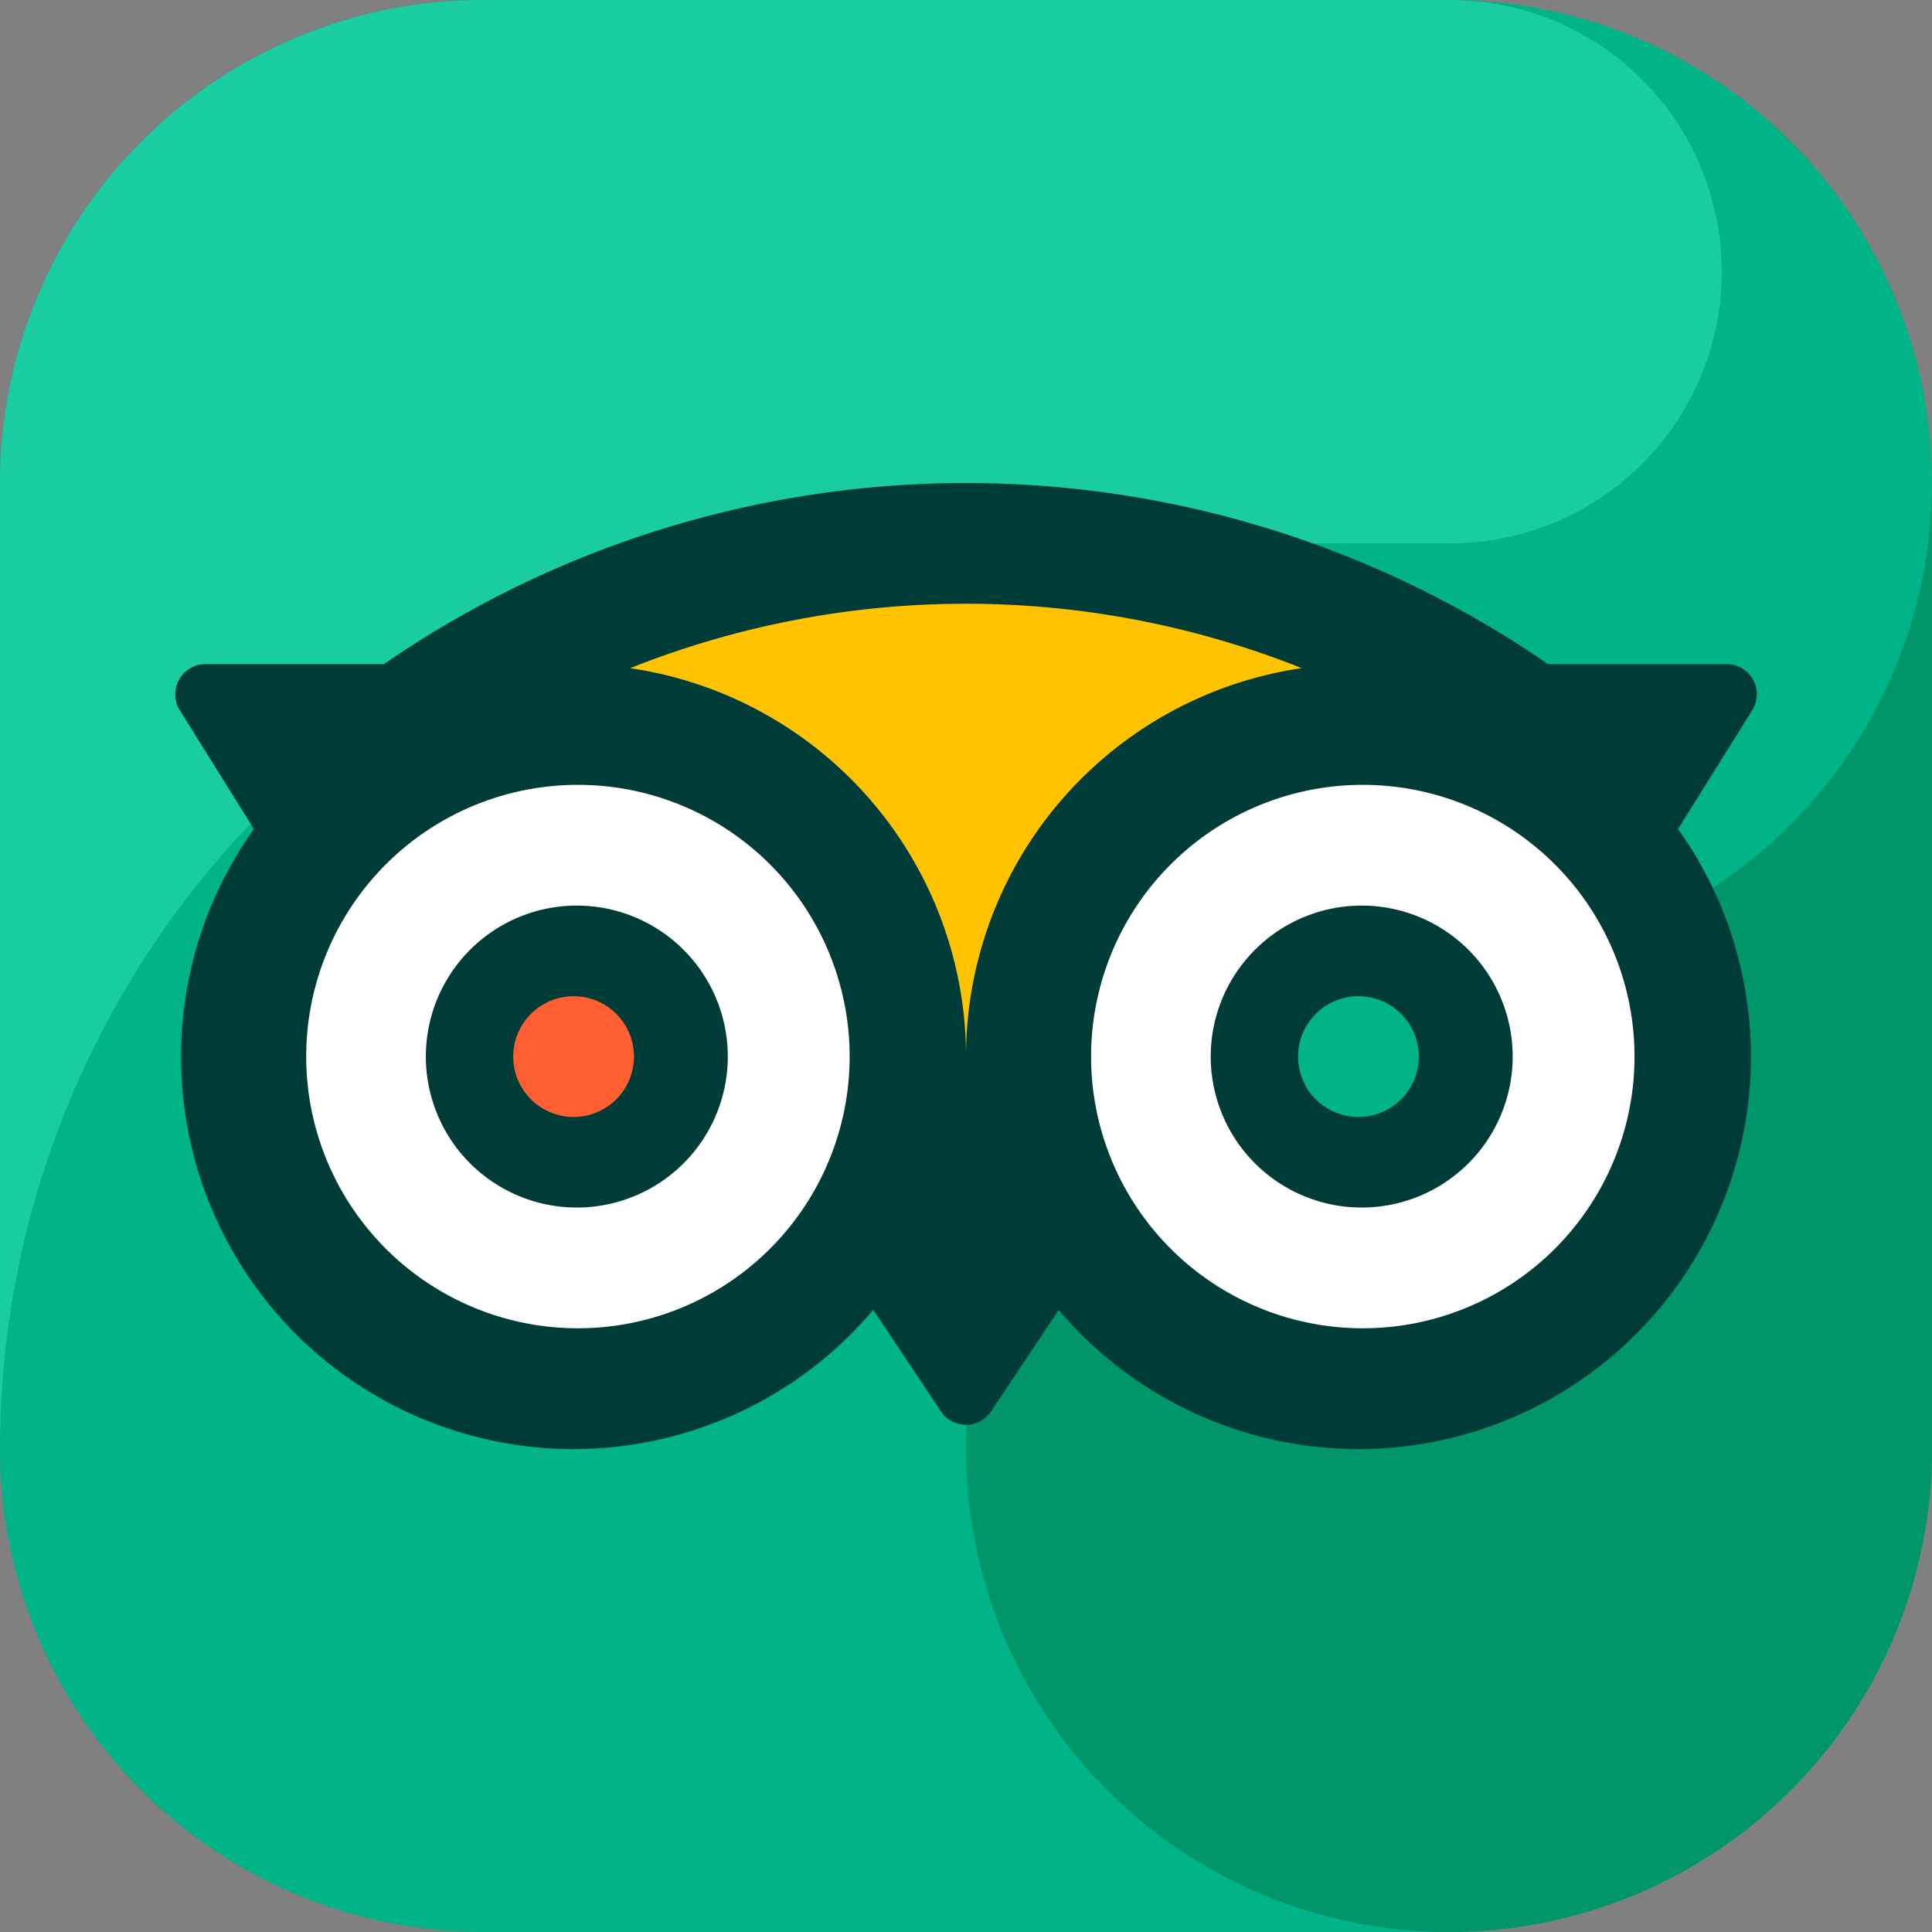
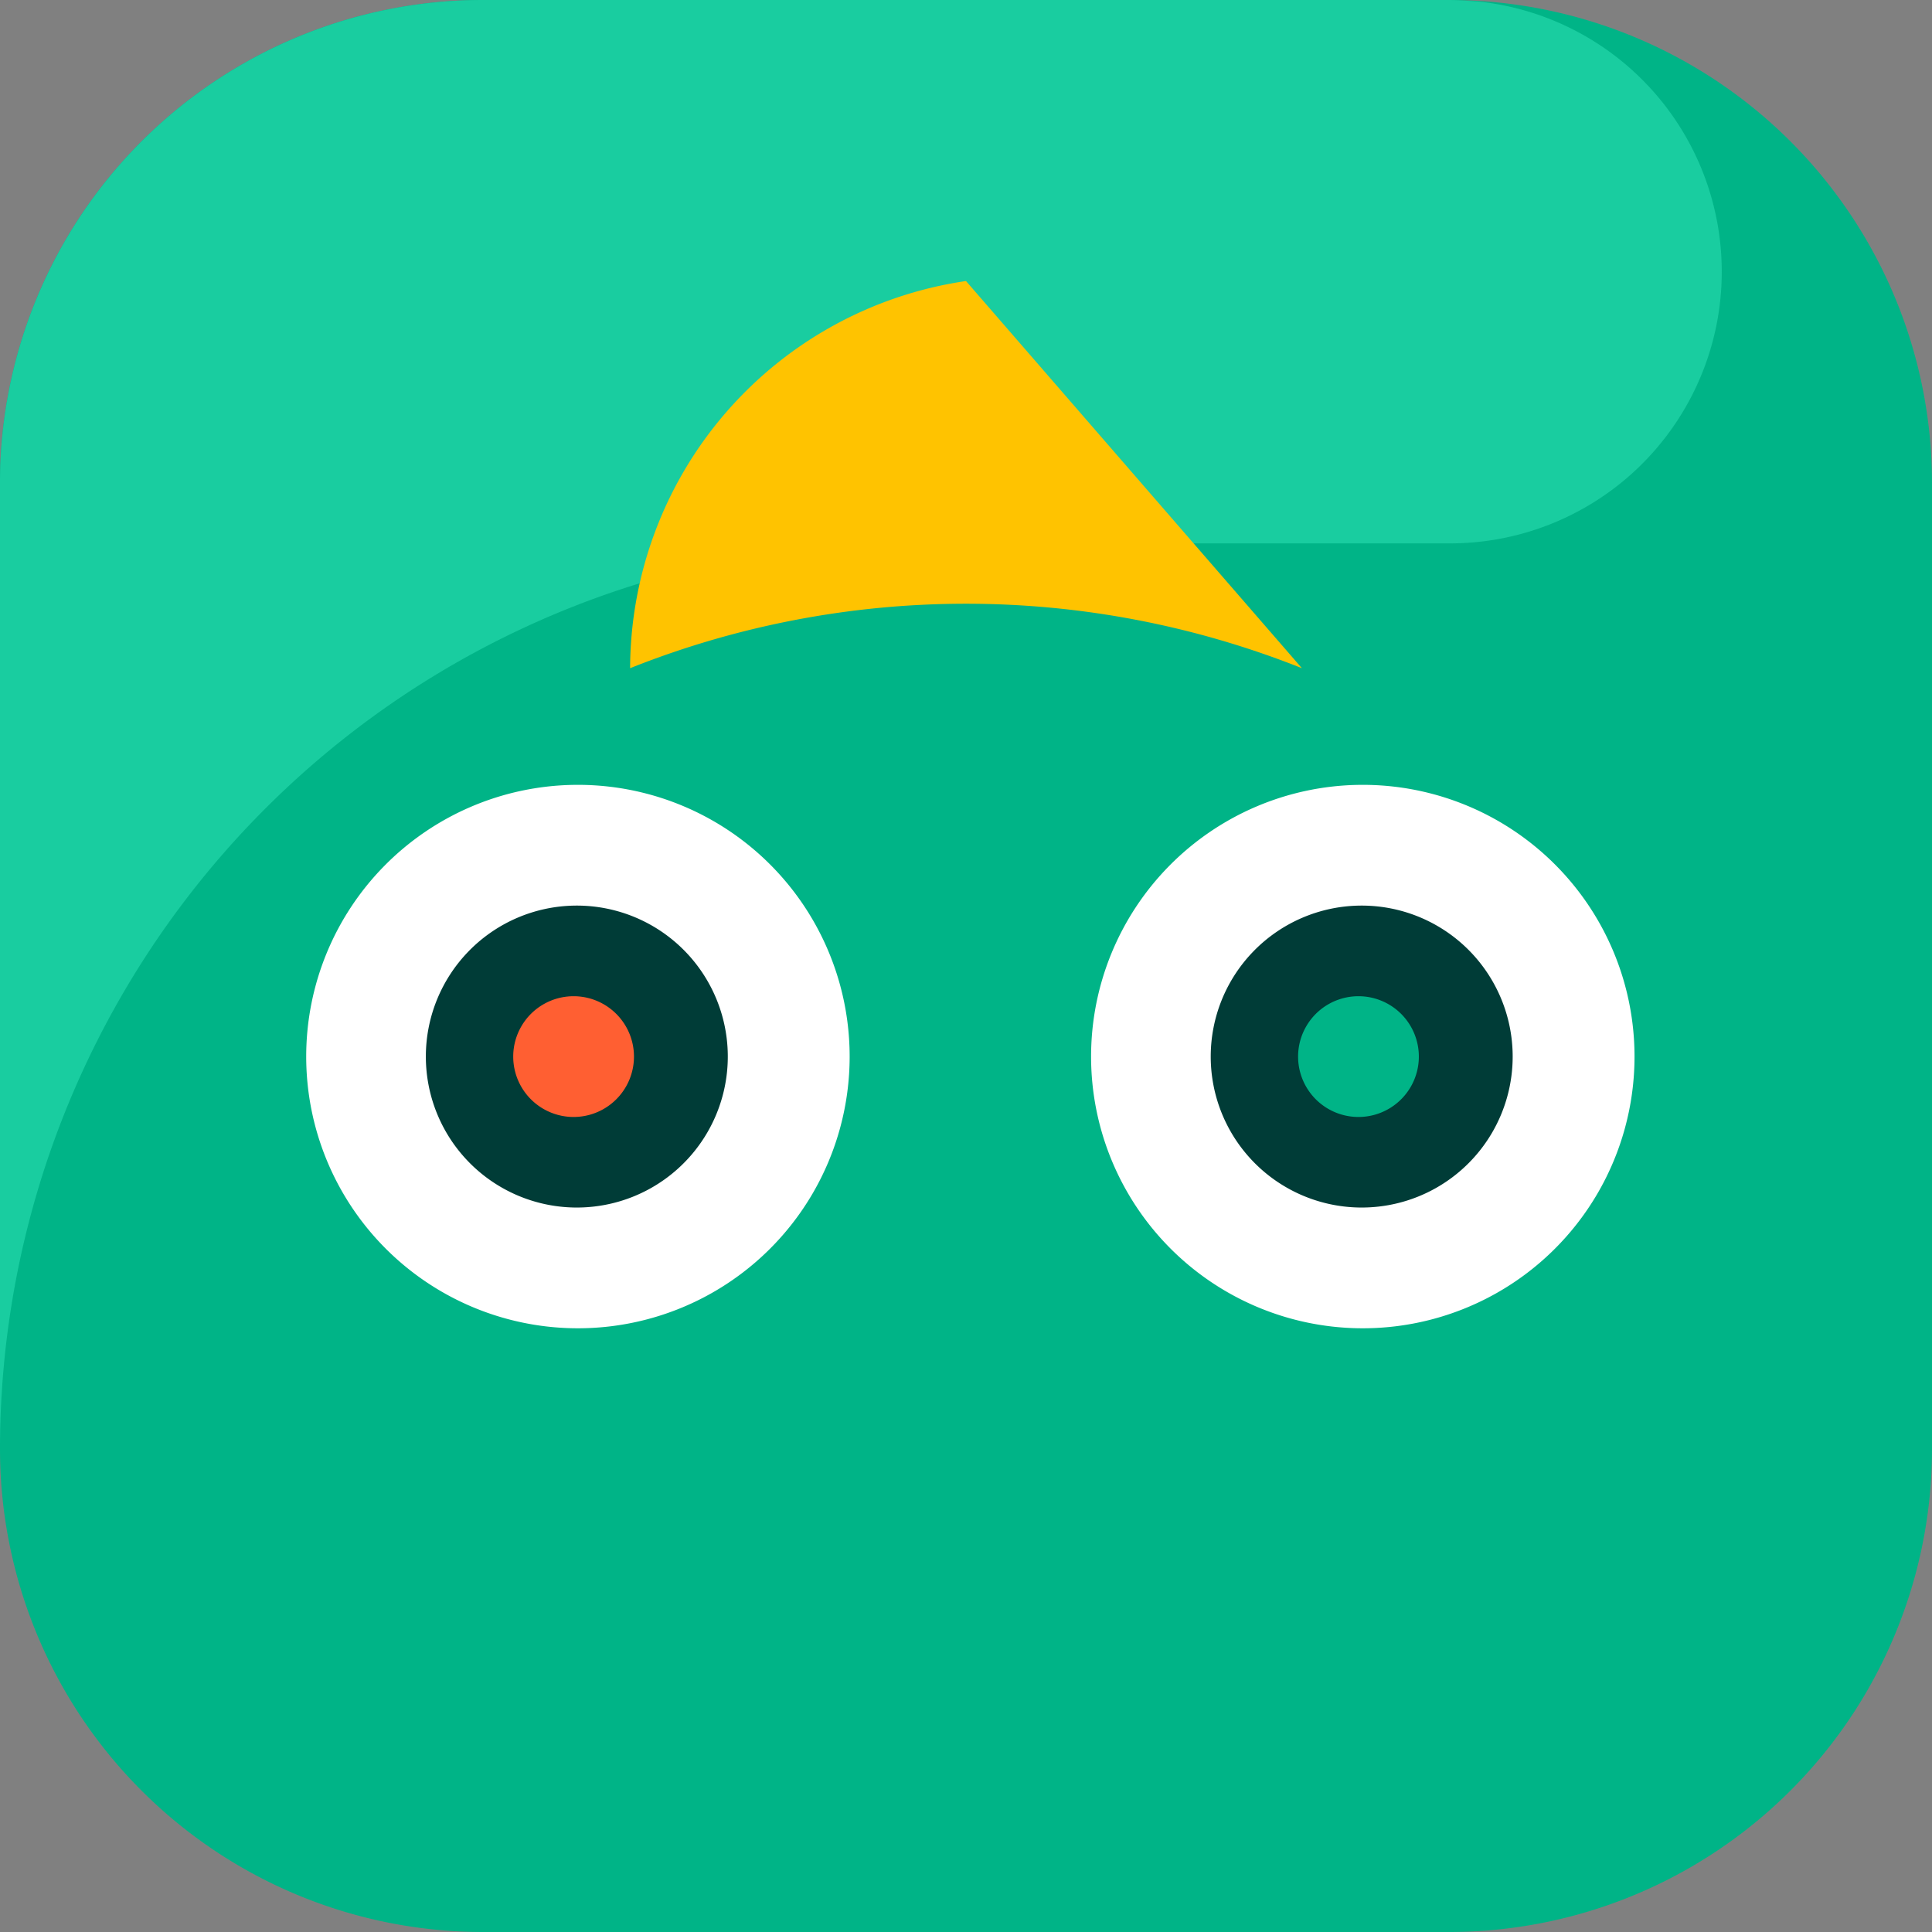
<svg xmlns="http://www.w3.org/2000/svg" width="28" height="28" fill="none">
  <rect width="100%" height="100%" fill="#808080" stroke="none" />
  <path fill="#00B487" fill-rule="evenodd" d="M21 28H7a7 7 0 0 1-7-7V7a7 7 0 0 1 7-7h14a7 7 0 0 1 7 7v14a7 7 0 0 1-7 7" clip-rule="evenodd" />
  <path fill="#19CDA0" fill-rule="evenodd" d="M13.125 7.875H21A3.937 3.937 0 0 0 21.402.02C21.27.013 21.136 0 21 0H7a7 7 0 0 0-7 7v14A13.125 13.125 0 0 1 13.125 7.875" clip-rule="evenodd" />
-   <path fill="#009669" fill-rule="evenodd" d="M21 14a7 7 0 1 0 7 7V7a7 7 0 0 1-7 7" clip-rule="evenodd" />
-   <path fill="#003C37" fill-rule="evenodd" d="M25.023 9.625a.437.437 0 0 1 .371.67l-1.074 1.719a5.687 5.687 0 0 1-8.976 6.97l-.98 1.47a.437.437 0 0 1-.728 0l-.98-1.47a5.687 5.687 0 0 1-8.976-6.97l-1.074-1.72a.438.438 0 0 1 .37-.669h2.588a14.87 14.87 0 0 1 16.872 0z" clip-rule="evenodd" />
-   <path fill="#FFC300" fill-rule="evenodd" d="M18.868 9.684a13.15 13.15 0 0 0-9.736 0A5.69 5.69 0 0 1 14 15.294v.019a5.69 5.69 0 0 1 4.868-5.63" clip-rule="evenodd" />
+   <path fill="#FFC300" fill-rule="evenodd" d="M18.868 9.684a13.15 13.15 0 0 0-9.736 0v.019a5.69 5.69 0 0 1 4.868-5.63" clip-rule="evenodd" />
  <path fill="#fff" d="M8.313 19.25a3.938 3.938 0 1 0 0-7.875 3.938 3.938 0 0 0 0 7.875" />
  <path fill="#003C37" d="M8.313 17.5a2.188 2.188 0 1 0 0-4.375 2.188 2.188 0 0 0 0 4.375" />
  <path fill="#FF5F32" d="M8.313 16.188a.875.875 0 1 0 0-1.75.875.875 0 0 0 0 1.75" />
  <path fill="#fff" d="M19.688 19.25a3.938 3.938 0 1 0 0-7.875 3.938 3.938 0 0 0 0 7.875" />
  <path fill="#003C37" d="M19.688 17.5a2.188 2.188 0 1 0 0-4.375 2.188 2.188 0 0 0 0 4.375" />
  <path fill="#00B487" d="M19.688 16.188a.875.875 0 1 0 0-1.75.875.875 0 0 0 0 1.75" />
</svg>